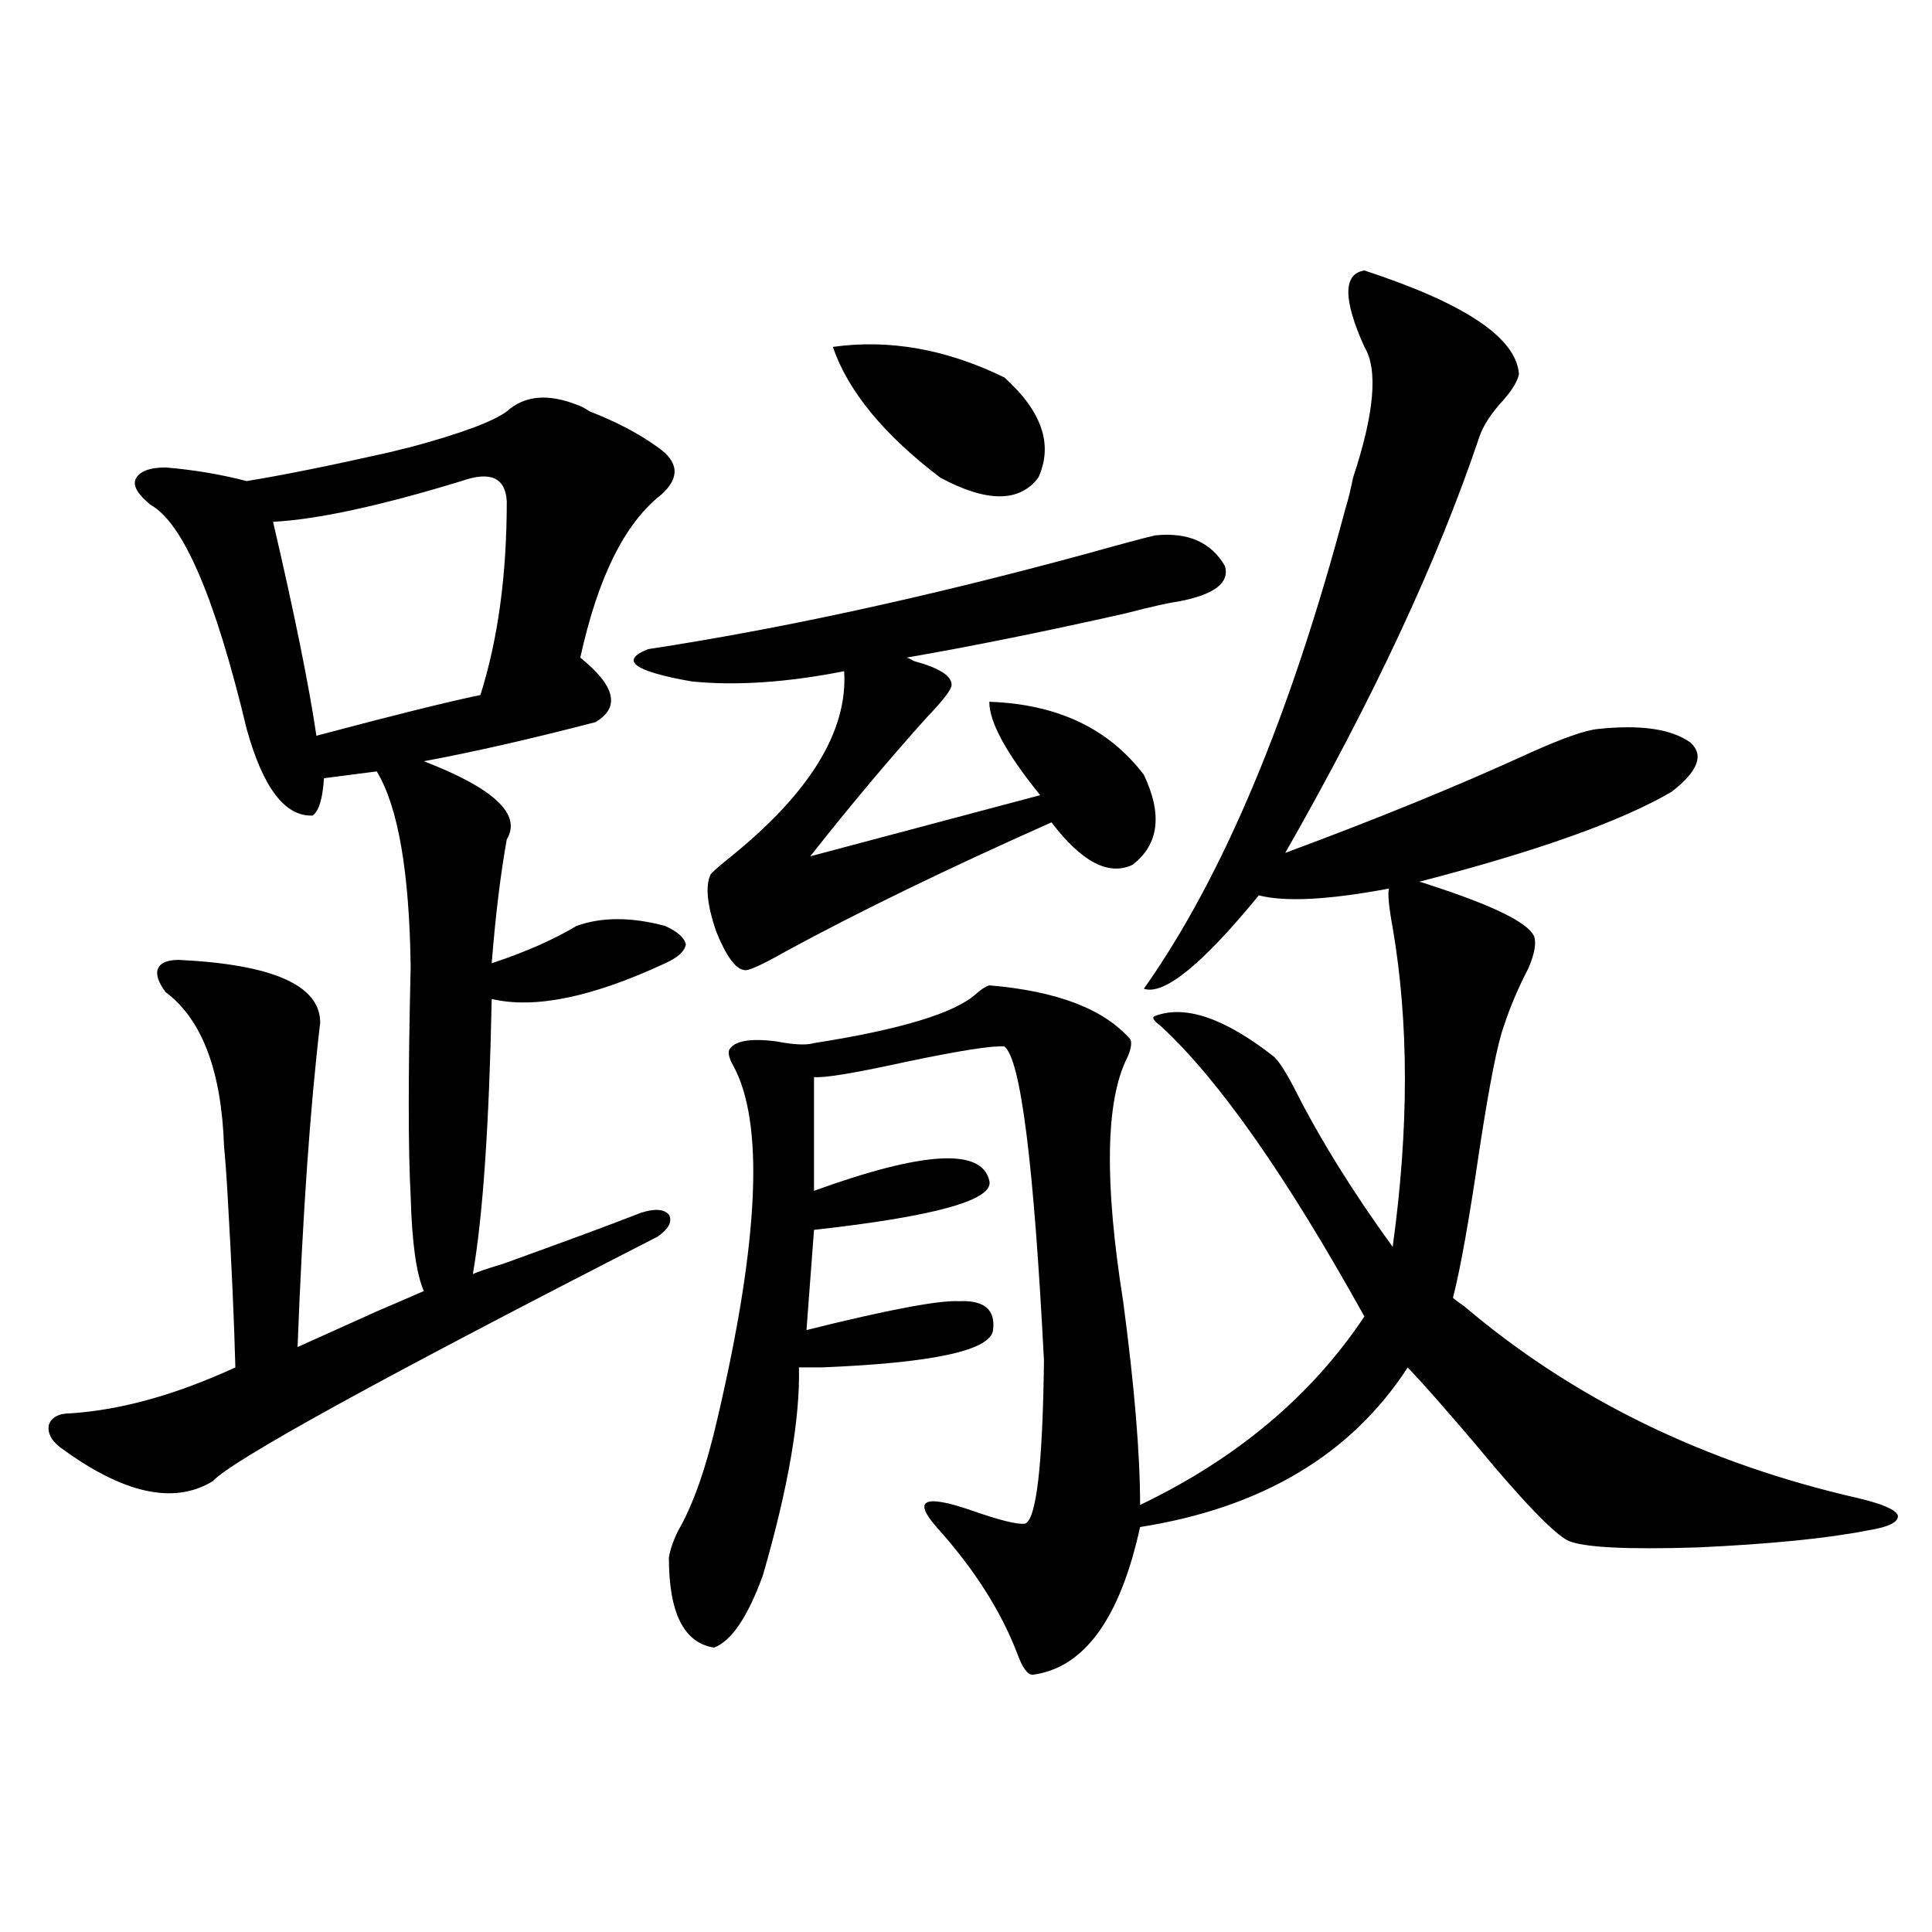
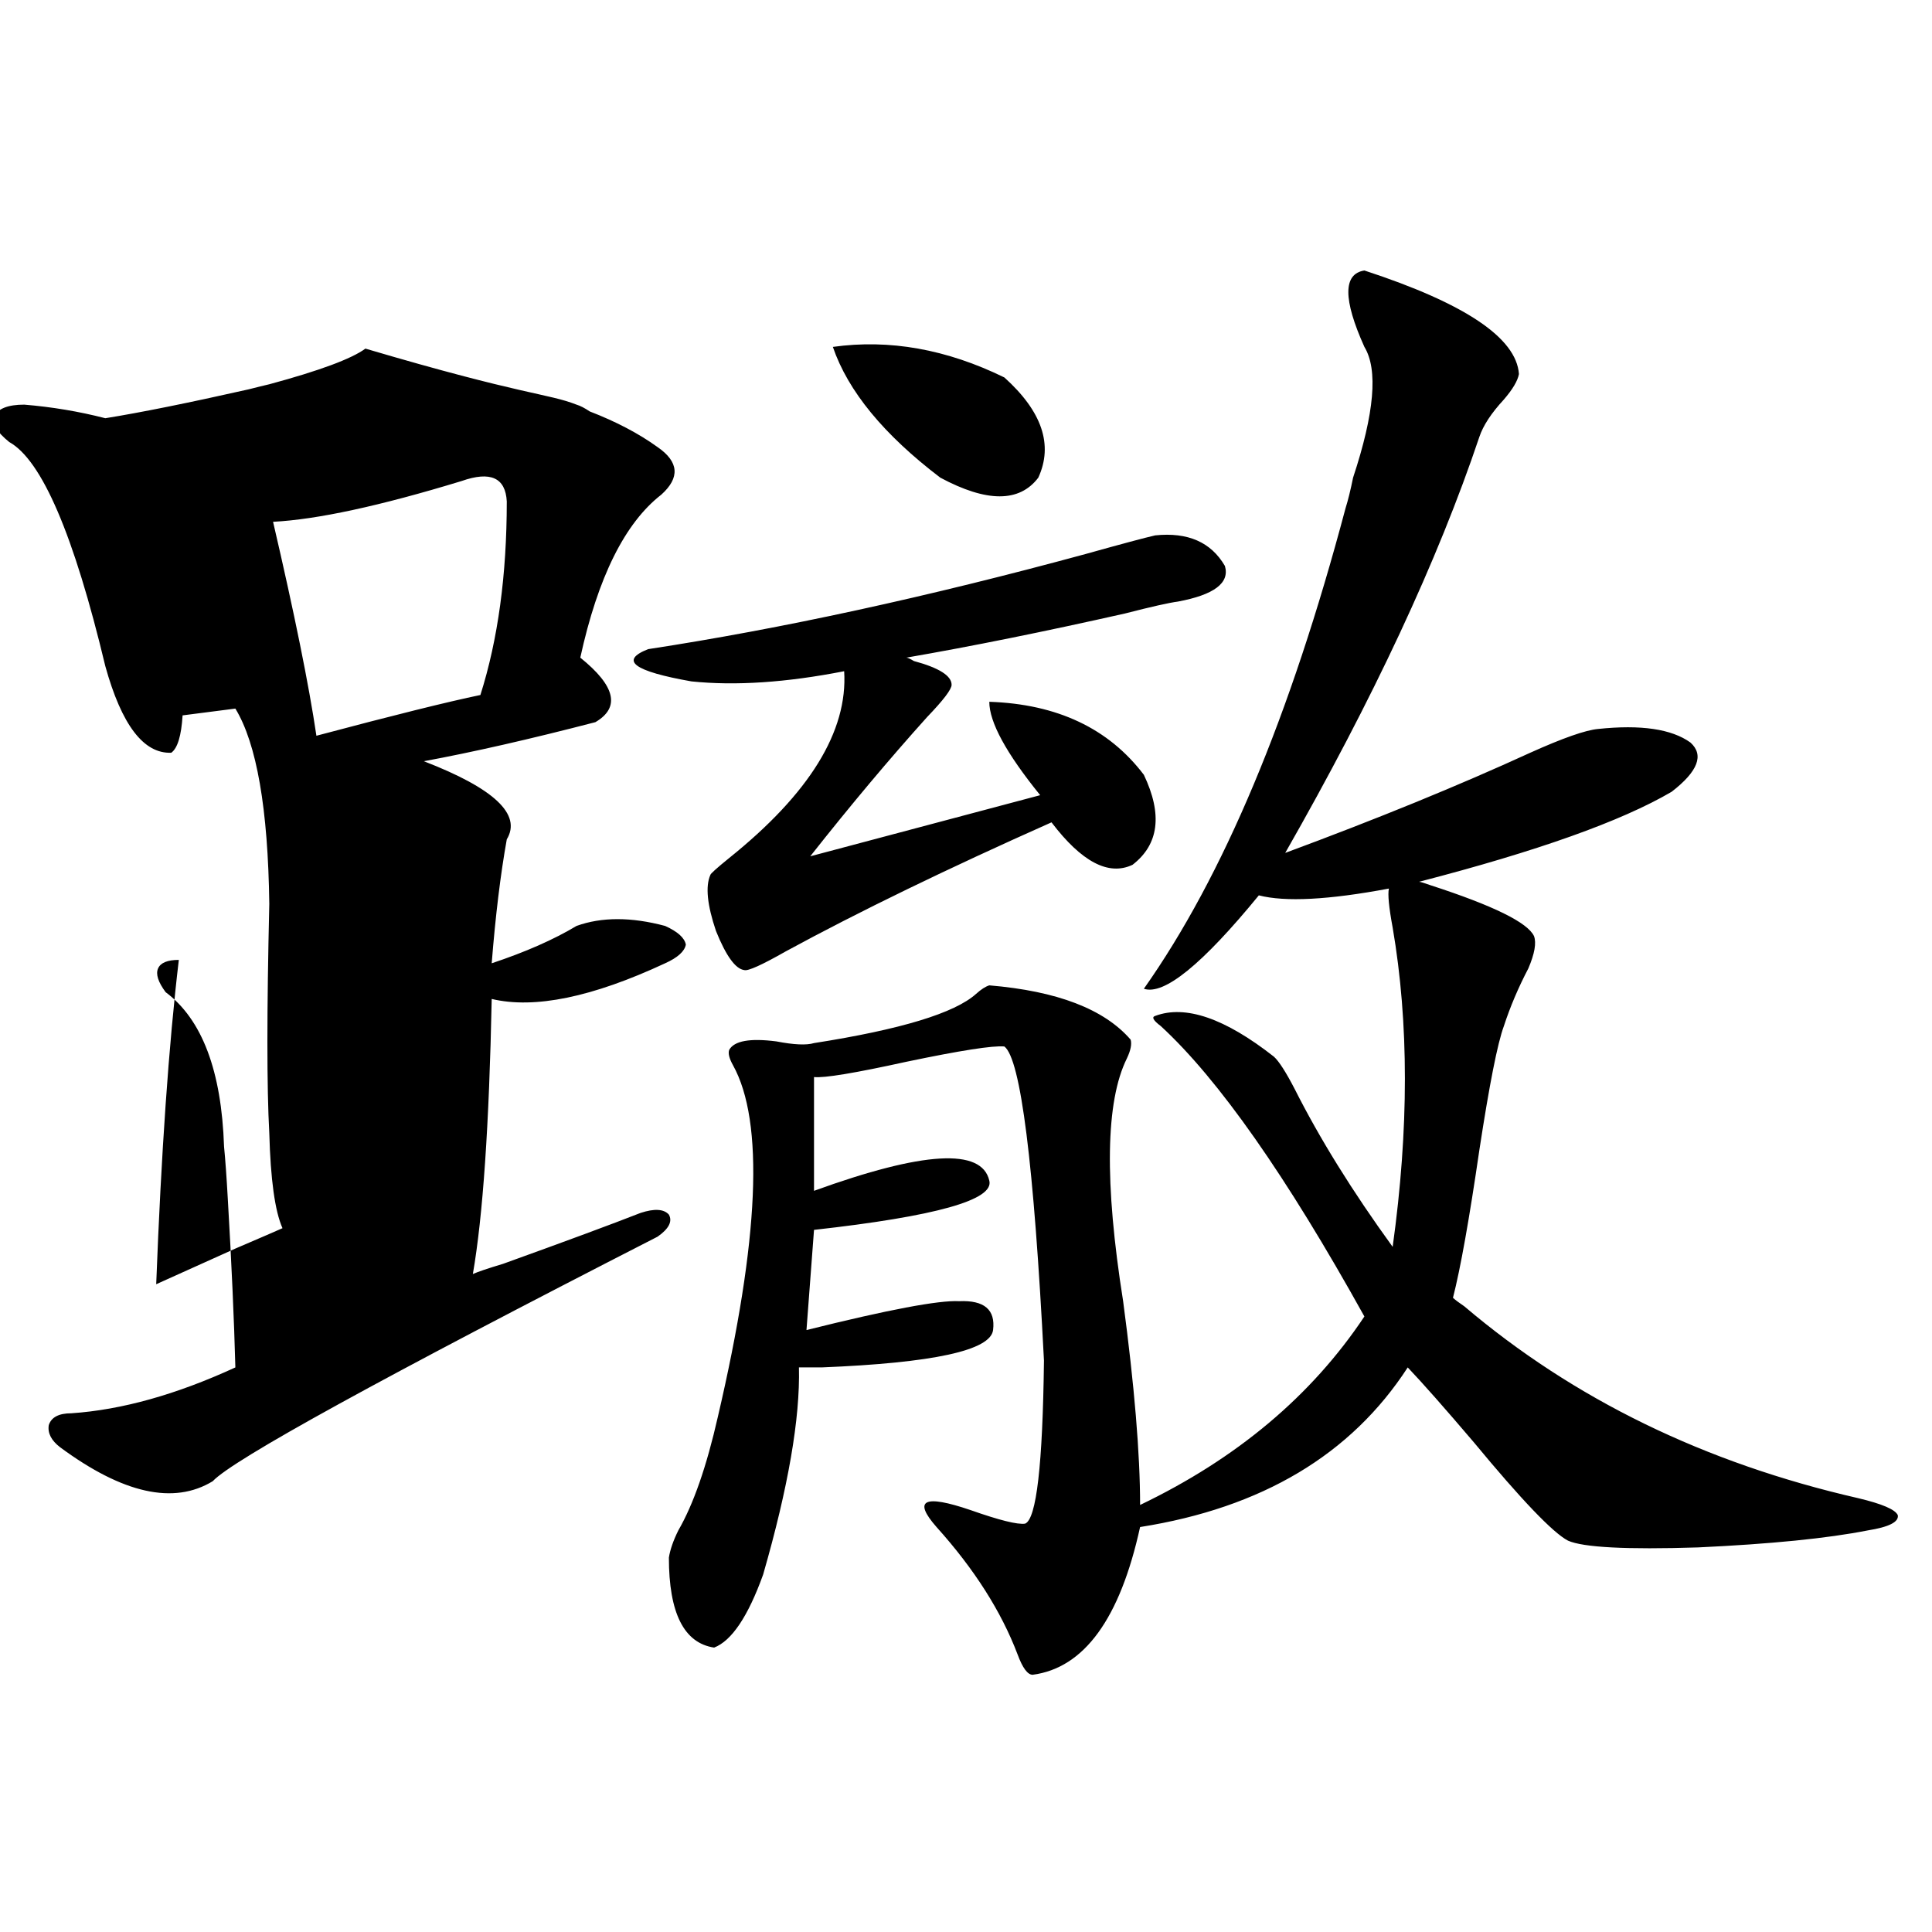
<svg xmlns="http://www.w3.org/2000/svg" version="1.1" id="图层_1" x="0px" y="0px" width="1000px" height="1000px" viewBox="0 0 1000 1000" enable-background="new 0 0 1000 1000" xml:space="preserve">
-   <path d="M298.407,209.438c1.951,0.591,4.223,1.758,6.829,3.516c13.658,5.273,25.365,11.426,35.121,18.457  c11.052,7.622,11.707,15.82,1.951,24.609c-18.871,14.653-32.85,42.778-41.95,84.375c18.201,14.653,20.808,25.79,7.805,33.398  c-33.825,8.789-63.413,15.532-88.778,20.215c36.417,14.063,50.73,27.548,42.926,40.43c-3.262,18.169-5.854,39.551-7.805,64.16  c17.561-5.851,32.194-12.305,43.901-19.336c13.003-4.683,28.292-4.683,45.853,0c6.494,2.938,10.076,6.152,10.731,9.668  c-0.655,3.516-4.237,6.743-10.731,9.668c-37.728,17.578-67.65,23.73-89.754,18.457c-1.311,65.039-4.558,112.5-9.756,142.383  c2.592-1.167,7.805-2.925,15.609-5.273c32.515-11.714,56.249-20.503,71.218-26.367c7.149-2.335,12.027-2.046,14.634,0.879  c1.951,3.516,0,7.333-5.854,11.426C197.267,713.353,120.516,755.54,110.119,766.664c-20.167,12.305-46.508,6.454-79.022-17.578  c-4.558-3.516-6.509-7.319-5.854-11.426c1.296-4.093,5.198-6.152,11.707-6.152c26.006-1.758,54.298-9.668,84.876-23.73  c-0.655-24.609-1.951-53.613-3.902-87.012c-0.655-11.714-1.311-20.792-1.951-27.246c-1.311-39.249-11.387-65.918-30.243-79.98  c-3.902-5.273-5.213-9.366-3.902-12.305c1.296-2.925,4.878-4.395,10.731-4.395c48.779,2.349,73.169,13.184,73.169,32.52  c-5.213,43.945-9.115,99.907-11.707,167.871c5.198-2.335,18.856-8.487,40.975-18.457c13.658-5.851,21.783-9.366,24.39-10.547  c-3.902-8.789-6.188-25.187-6.829-49.219c-1.311-23.429-1.311-62.979,0-118.652c-0.655-49.219-6.509-82.905-17.561-101.074  l-27.316,3.516c-0.655,10.547-2.606,17.001-5.854,19.336c-14.313,0.591-25.7-14.351-34.146-44.824  c-16.265-67.964-32.85-106.636-49.755-116.016c-6.509-5.273-9.115-9.668-7.805-13.184c1.951-4.093,7.149-6.152,15.609-6.152  c14.299,1.181,28.292,3.516,41.95,7.031c18.201-2.925,42.926-7.91,74.145-14.941c4.543-1.167,8.125-2.046,10.731-2.637  c26.006-7.031,42.591-13.184,49.755-18.457C271.411,204.755,283.438,203.587,298.407,209.438z M238.896,248.988  c-42.285,12.896-74.8,19.927-97.559,21.094c11.052,47.461,18.536,84.375,22.438,110.742c39.664-10.547,67.956-17.578,84.876-21.094  c9.101-28.702,13.658-62.101,13.658-100.195C261.655,247.23,253.851,243.715,238.896,248.988z M597.912,277.113  c16.905-1.758,28.933,3.516,36.097,15.82c2.592,8.789-5.533,14.941-24.39,18.457c-4.558,0.591-13.658,2.637-27.316,6.152  c-41.63,9.38-79.357,17.001-113.168,22.852c0.641,0,1.951,0.591,3.902,1.758c13.003,3.516,19.512,7.622,19.512,12.305  c0,2.349-4.237,7.91-12.683,16.699c-19.512,21.685-39.679,45.703-60.486,72.07l119.021-31.641  c-17.561-21.671-26.341-37.793-26.341-48.34c35.121,1.181,61.782,13.774,79.998,37.793c9.756,20.517,7.805,36.035-5.854,46.582  c-12.362,5.864-26.341-1.456-41.95-21.973c-53.992,24.032-99.845,46.294-137.558,66.797c-12.362,7.031-19.512,10.259-21.463,9.668  c-4.558-0.577-9.436-7.319-14.634-20.215c-4.558-13.472-5.533-23.14-2.927-29.004c0-0.577,3.247-3.516,9.756-8.789  c41.615-33.398,61.462-65.616,59.511-96.68c-29.923,5.864-56.264,7.622-79.022,5.273c-29.923-5.273-37.407-10.835-22.438-16.699  c68.932-10.547,144.387-26.944,226.336-49.219C580.672,281.508,592.699,278.294,597.912,277.113z M706.202,140.004  c52.026,17.001,78.688,34.868,79.998,53.613c-0.655,3.516-3.262,7.91-7.805,13.184c-6.509,7.031-10.731,13.485-12.683,19.336  c-21.463,63.872-54.968,135.653-100.485,215.332c47.469-17.578,89.754-34.854,126.826-51.855  c16.905-7.608,28.612-11.714,35.121-12.305c22.104-2.335,38.048,0,47.804,7.031c7.149,6.454,3.902,14.941-9.756,25.488  c-26.021,15.243-69.602,30.762-130.729,46.582c0.641,0,2.592,0.591,5.854,1.758c32.515,10.547,50.396,19.336,53.657,26.367  c1.296,3.516,0.32,9.091-2.927,16.699c-5.213,9.97-9.436,19.927-12.683,29.883c-3.262,8.789-7.484,30.185-12.683,64.16  c-5.213,35.747-9.756,61.235-13.658,76.465c1.296,1.181,3.247,2.637,5.854,4.395c56.584,48.052,124.54,81.161,203.897,99.316  c12.348,2.938,19.177,5.864,20.487,8.789c0.641,3.516-4.558,6.152-15.609,7.91c-20.822,4.106-50.09,7.031-87.803,8.789  c-37.072,1.181-59.511,0-67.315-3.516c-7.805-4.093-24.069-21.094-48.779-50.977c-14.969-17.578-26.341-30.46-34.146-38.672  c-29.268,45.126-75.455,72.661-138.533,82.617c-10.411,47.461-28.947,72.949-55.608,76.465c-2.606,0-5.213-3.516-7.805-10.547  c-8.46-22.274-22.438-44.233-41.95-65.918c-12.362-14.063-6.509-16.987,17.561-8.789c14.954,5.273,24.39,7.622,28.292,7.031  c5.854-2.335,9.101-30.46,9.756-84.375c-5.213-101.953-12.042-156.144-20.487-162.598c-5.854-0.577-22.773,2.06-50.73,7.91  c-26.676,5.864-42.605,8.501-47.804,7.91v58.887c56.584-20.503,86.827-22.261,90.729-5.273c2.592,9.97-27.651,18.457-90.729,25.488  l-3.902,51.855c42.271-10.547,68.611-15.519,79.022-14.941c13.003-0.577,18.856,4.395,17.561,14.941  c-1.311,10.547-30.898,17.001-88.778,19.336c-5.213,0-9.115,0-11.707,0c0.641,26.367-5.533,62.114-18.536,107.227  c-7.805,21.671-16.265,34.277-25.365,37.793c-15.609-2.349-23.414-17.88-23.414-46.582c0.641-4.093,2.271-8.789,4.878-14.063  c7.805-13.472,14.634-33.097,20.487-58.887c21.463-91.983,24.055-152.628,7.805-181.934c-1.951-3.516-2.606-6.152-1.951-7.91  c2.592-4.683,10.731-6.152,24.39-4.395c9.101,1.758,15.609,2.06,19.512,0.879c44.877-7.031,72.834-15.519,83.9-25.488  c2.592-2.335,4.878-3.804,6.829-4.395c35.121,2.938,59.511,12.305,73.169,28.125c0.641,2.349,0,5.575-1.951,9.668  c-11.066,22.274-11.707,64.16-1.951,125.684c5.854,43.945,8.78,79.102,8.78,105.469c50.075-24.019,88.778-56.538,116.095-97.559  c-40.334-72.647-75.455-122.745-105.363-150.293c-3.902-2.925-4.878-4.683-2.927-5.273c15.609-5.851,36.097,1.181,61.462,21.094  c2.592,2.349,6.174,7.91,10.731,16.699c13.003,25.79,29.908,53.036,50.73,81.738c8.445-60.933,8.445-116.016,0-165.234  c-1.951-10.547-2.606-17.276-1.951-20.215c-31.219,5.864-53.657,7.031-67.315,3.516c-29.268,35.747-49.114,51.855-59.511,48.34  c40.975-58.008,75.761-140.913,104.388-248.73c1.296-4.093,2.592-9.366,3.902-15.82c11.052-33.398,13.003-55.948,5.854-67.676  C695.136,154.945,695.136,141.762,706.202,140.004z M431.087,179.555c29.268-4.093,58.855,1.181,88.778,15.82  c19.512,17.578,25.365,34.868,17.561,51.855c-9.756,12.896-26.676,12.896-50.73,0C457.428,224.97,438.892,202.406,431.087,179.555z" />
+   <path d="M298.407,209.438c1.951,0.591,4.223,1.758,6.829,3.516c13.658,5.273,25.365,11.426,35.121,18.457  c11.052,7.622,11.707,15.82,1.951,24.609c-18.871,14.653-32.85,42.778-41.95,84.375c18.201,14.653,20.808,25.79,7.805,33.398  c-33.825,8.789-63.413,15.532-88.778,20.215c36.417,14.063,50.73,27.548,42.926,40.43c-3.262,18.169-5.854,39.551-7.805,64.16  c17.561-5.851,32.194-12.305,43.901-19.336c13.003-4.683,28.292-4.683,45.853,0c6.494,2.938,10.076,6.152,10.731,9.668  c-0.655,3.516-4.237,6.743-10.731,9.668c-37.728,17.578-67.65,23.73-89.754,18.457c-1.311,65.039-4.558,112.5-9.756,142.383  c2.592-1.167,7.805-2.925,15.609-5.273c32.515-11.714,56.249-20.503,71.218-26.367c7.149-2.335,12.027-2.046,14.634,0.879  c1.951,3.516,0,7.333-5.854,11.426C197.267,713.353,120.516,755.54,110.119,766.664c-20.167,12.305-46.508,6.454-79.022-17.578  c-4.558-3.516-6.509-7.319-5.854-11.426c1.296-4.093,5.198-6.152,11.707-6.152c26.006-1.758,54.298-9.668,84.876-23.73  c-0.655-24.609-1.951-53.613-3.902-87.012c-0.655-11.714-1.311-20.792-1.951-27.246c-1.311-39.249-11.387-65.918-30.243-79.98  c-3.902-5.273-5.213-9.366-3.902-12.305c1.296-2.925,4.878-4.395,10.731-4.395c-5.213,43.945-9.115,99.907-11.707,167.871c5.198-2.335,18.856-8.487,40.975-18.457c13.658-5.851,21.783-9.366,24.39-10.547  c-3.902-8.789-6.188-25.187-6.829-49.219c-1.311-23.429-1.311-62.979,0-118.652c-0.655-49.219-6.509-82.905-17.561-101.074  l-27.316,3.516c-0.655,10.547-2.606,17.001-5.854,19.336c-14.313,0.591-25.7-14.351-34.146-44.824  c-16.265-67.964-32.85-106.636-49.755-116.016c-6.509-5.273-9.115-9.668-7.805-13.184c1.951-4.093,7.149-6.152,15.609-6.152  c14.299,1.181,28.292,3.516,41.95,7.031c18.201-2.925,42.926-7.91,74.145-14.941c4.543-1.167,8.125-2.046,10.731-2.637  c26.006-7.031,42.591-13.184,49.755-18.457C271.411,204.755,283.438,203.587,298.407,209.438z M238.896,248.988  c-42.285,12.896-74.8,19.927-97.559,21.094c11.052,47.461,18.536,84.375,22.438,110.742c39.664-10.547,67.956-17.578,84.876-21.094  c9.101-28.702,13.658-62.101,13.658-100.195C261.655,247.23,253.851,243.715,238.896,248.988z M597.912,277.113  c16.905-1.758,28.933,3.516,36.097,15.82c2.592,8.789-5.533,14.941-24.39,18.457c-4.558,0.591-13.658,2.637-27.316,6.152  c-41.63,9.38-79.357,17.001-113.168,22.852c0.641,0,1.951,0.591,3.902,1.758c13.003,3.516,19.512,7.622,19.512,12.305  c0,2.349-4.237,7.91-12.683,16.699c-19.512,21.685-39.679,45.703-60.486,72.07l119.021-31.641  c-17.561-21.671-26.341-37.793-26.341-48.34c35.121,1.181,61.782,13.774,79.998,37.793c9.756,20.517,7.805,36.035-5.854,46.582  c-12.362,5.864-26.341-1.456-41.95-21.973c-53.992,24.032-99.845,46.294-137.558,66.797c-12.362,7.031-19.512,10.259-21.463,9.668  c-4.558-0.577-9.436-7.319-14.634-20.215c-4.558-13.472-5.533-23.14-2.927-29.004c0-0.577,3.247-3.516,9.756-8.789  c41.615-33.398,61.462-65.616,59.511-96.68c-29.923,5.864-56.264,7.622-79.022,5.273c-29.923-5.273-37.407-10.835-22.438-16.699  c68.932-10.547,144.387-26.944,226.336-49.219C580.672,281.508,592.699,278.294,597.912,277.113z M706.202,140.004  c52.026,17.001,78.688,34.868,79.998,53.613c-0.655,3.516-3.262,7.91-7.805,13.184c-6.509,7.031-10.731,13.485-12.683,19.336  c-21.463,63.872-54.968,135.653-100.485,215.332c47.469-17.578,89.754-34.854,126.826-51.855  c16.905-7.608,28.612-11.714,35.121-12.305c22.104-2.335,38.048,0,47.804,7.031c7.149,6.454,3.902,14.941-9.756,25.488  c-26.021,15.243-69.602,30.762-130.729,46.582c0.641,0,2.592,0.591,5.854,1.758c32.515,10.547,50.396,19.336,53.657,26.367  c1.296,3.516,0.32,9.091-2.927,16.699c-5.213,9.97-9.436,19.927-12.683,29.883c-3.262,8.789-7.484,30.185-12.683,64.16  c-5.213,35.747-9.756,61.235-13.658,76.465c1.296,1.181,3.247,2.637,5.854,4.395c56.584,48.052,124.54,81.161,203.897,99.316  c12.348,2.938,19.177,5.864,20.487,8.789c0.641,3.516-4.558,6.152-15.609,7.91c-20.822,4.106-50.09,7.031-87.803,8.789  c-37.072,1.181-59.511,0-67.315-3.516c-7.805-4.093-24.069-21.094-48.779-50.977c-14.969-17.578-26.341-30.46-34.146-38.672  c-29.268,45.126-75.455,72.661-138.533,82.617c-10.411,47.461-28.947,72.949-55.608,76.465c-2.606,0-5.213-3.516-7.805-10.547  c-8.46-22.274-22.438-44.233-41.95-65.918c-12.362-14.063-6.509-16.987,17.561-8.789c14.954,5.273,24.39,7.622,28.292,7.031  c5.854-2.335,9.101-30.46,9.756-84.375c-5.213-101.953-12.042-156.144-20.487-162.598c-5.854-0.577-22.773,2.06-50.73,7.91  c-26.676,5.864-42.605,8.501-47.804,7.91v58.887c56.584-20.503,86.827-22.261,90.729-5.273c2.592,9.97-27.651,18.457-90.729,25.488  l-3.902,51.855c42.271-10.547,68.611-15.519,79.022-14.941c13.003-0.577,18.856,4.395,17.561,14.941  c-1.311,10.547-30.898,17.001-88.778,19.336c-5.213,0-9.115,0-11.707,0c0.641,26.367-5.533,62.114-18.536,107.227  c-7.805,21.671-16.265,34.277-25.365,37.793c-15.609-2.349-23.414-17.88-23.414-46.582c0.641-4.093,2.271-8.789,4.878-14.063  c7.805-13.472,14.634-33.097,20.487-58.887c21.463-91.983,24.055-152.628,7.805-181.934c-1.951-3.516-2.606-6.152-1.951-7.91  c2.592-4.683,10.731-6.152,24.39-4.395c9.101,1.758,15.609,2.06,19.512,0.879c44.877-7.031,72.834-15.519,83.9-25.488  c2.592-2.335,4.878-3.804,6.829-4.395c35.121,2.938,59.511,12.305,73.169,28.125c0.641,2.349,0,5.575-1.951,9.668  c-11.066,22.274-11.707,64.16-1.951,125.684c5.854,43.945,8.78,79.102,8.78,105.469c50.075-24.019,88.778-56.538,116.095-97.559  c-40.334-72.647-75.455-122.745-105.363-150.293c-3.902-2.925-4.878-4.683-2.927-5.273c15.609-5.851,36.097,1.181,61.462,21.094  c2.592,2.349,6.174,7.91,10.731,16.699c13.003,25.79,29.908,53.036,50.73,81.738c8.445-60.933,8.445-116.016,0-165.234  c-1.951-10.547-2.606-17.276-1.951-20.215c-31.219,5.864-53.657,7.031-67.315,3.516c-29.268,35.747-49.114,51.855-59.511,48.34  c40.975-58.008,75.761-140.913,104.388-248.73c1.296-4.093,2.592-9.366,3.902-15.82c11.052-33.398,13.003-55.948,5.854-67.676  C695.136,154.945,695.136,141.762,706.202,140.004z M431.087,179.555c29.268-4.093,58.855,1.181,88.778,15.82  c19.512,17.578,25.365,34.868,17.561,51.855c-9.756,12.896-26.676,12.896-50.73,0C457.428,224.97,438.892,202.406,431.087,179.555z" />
</svg>